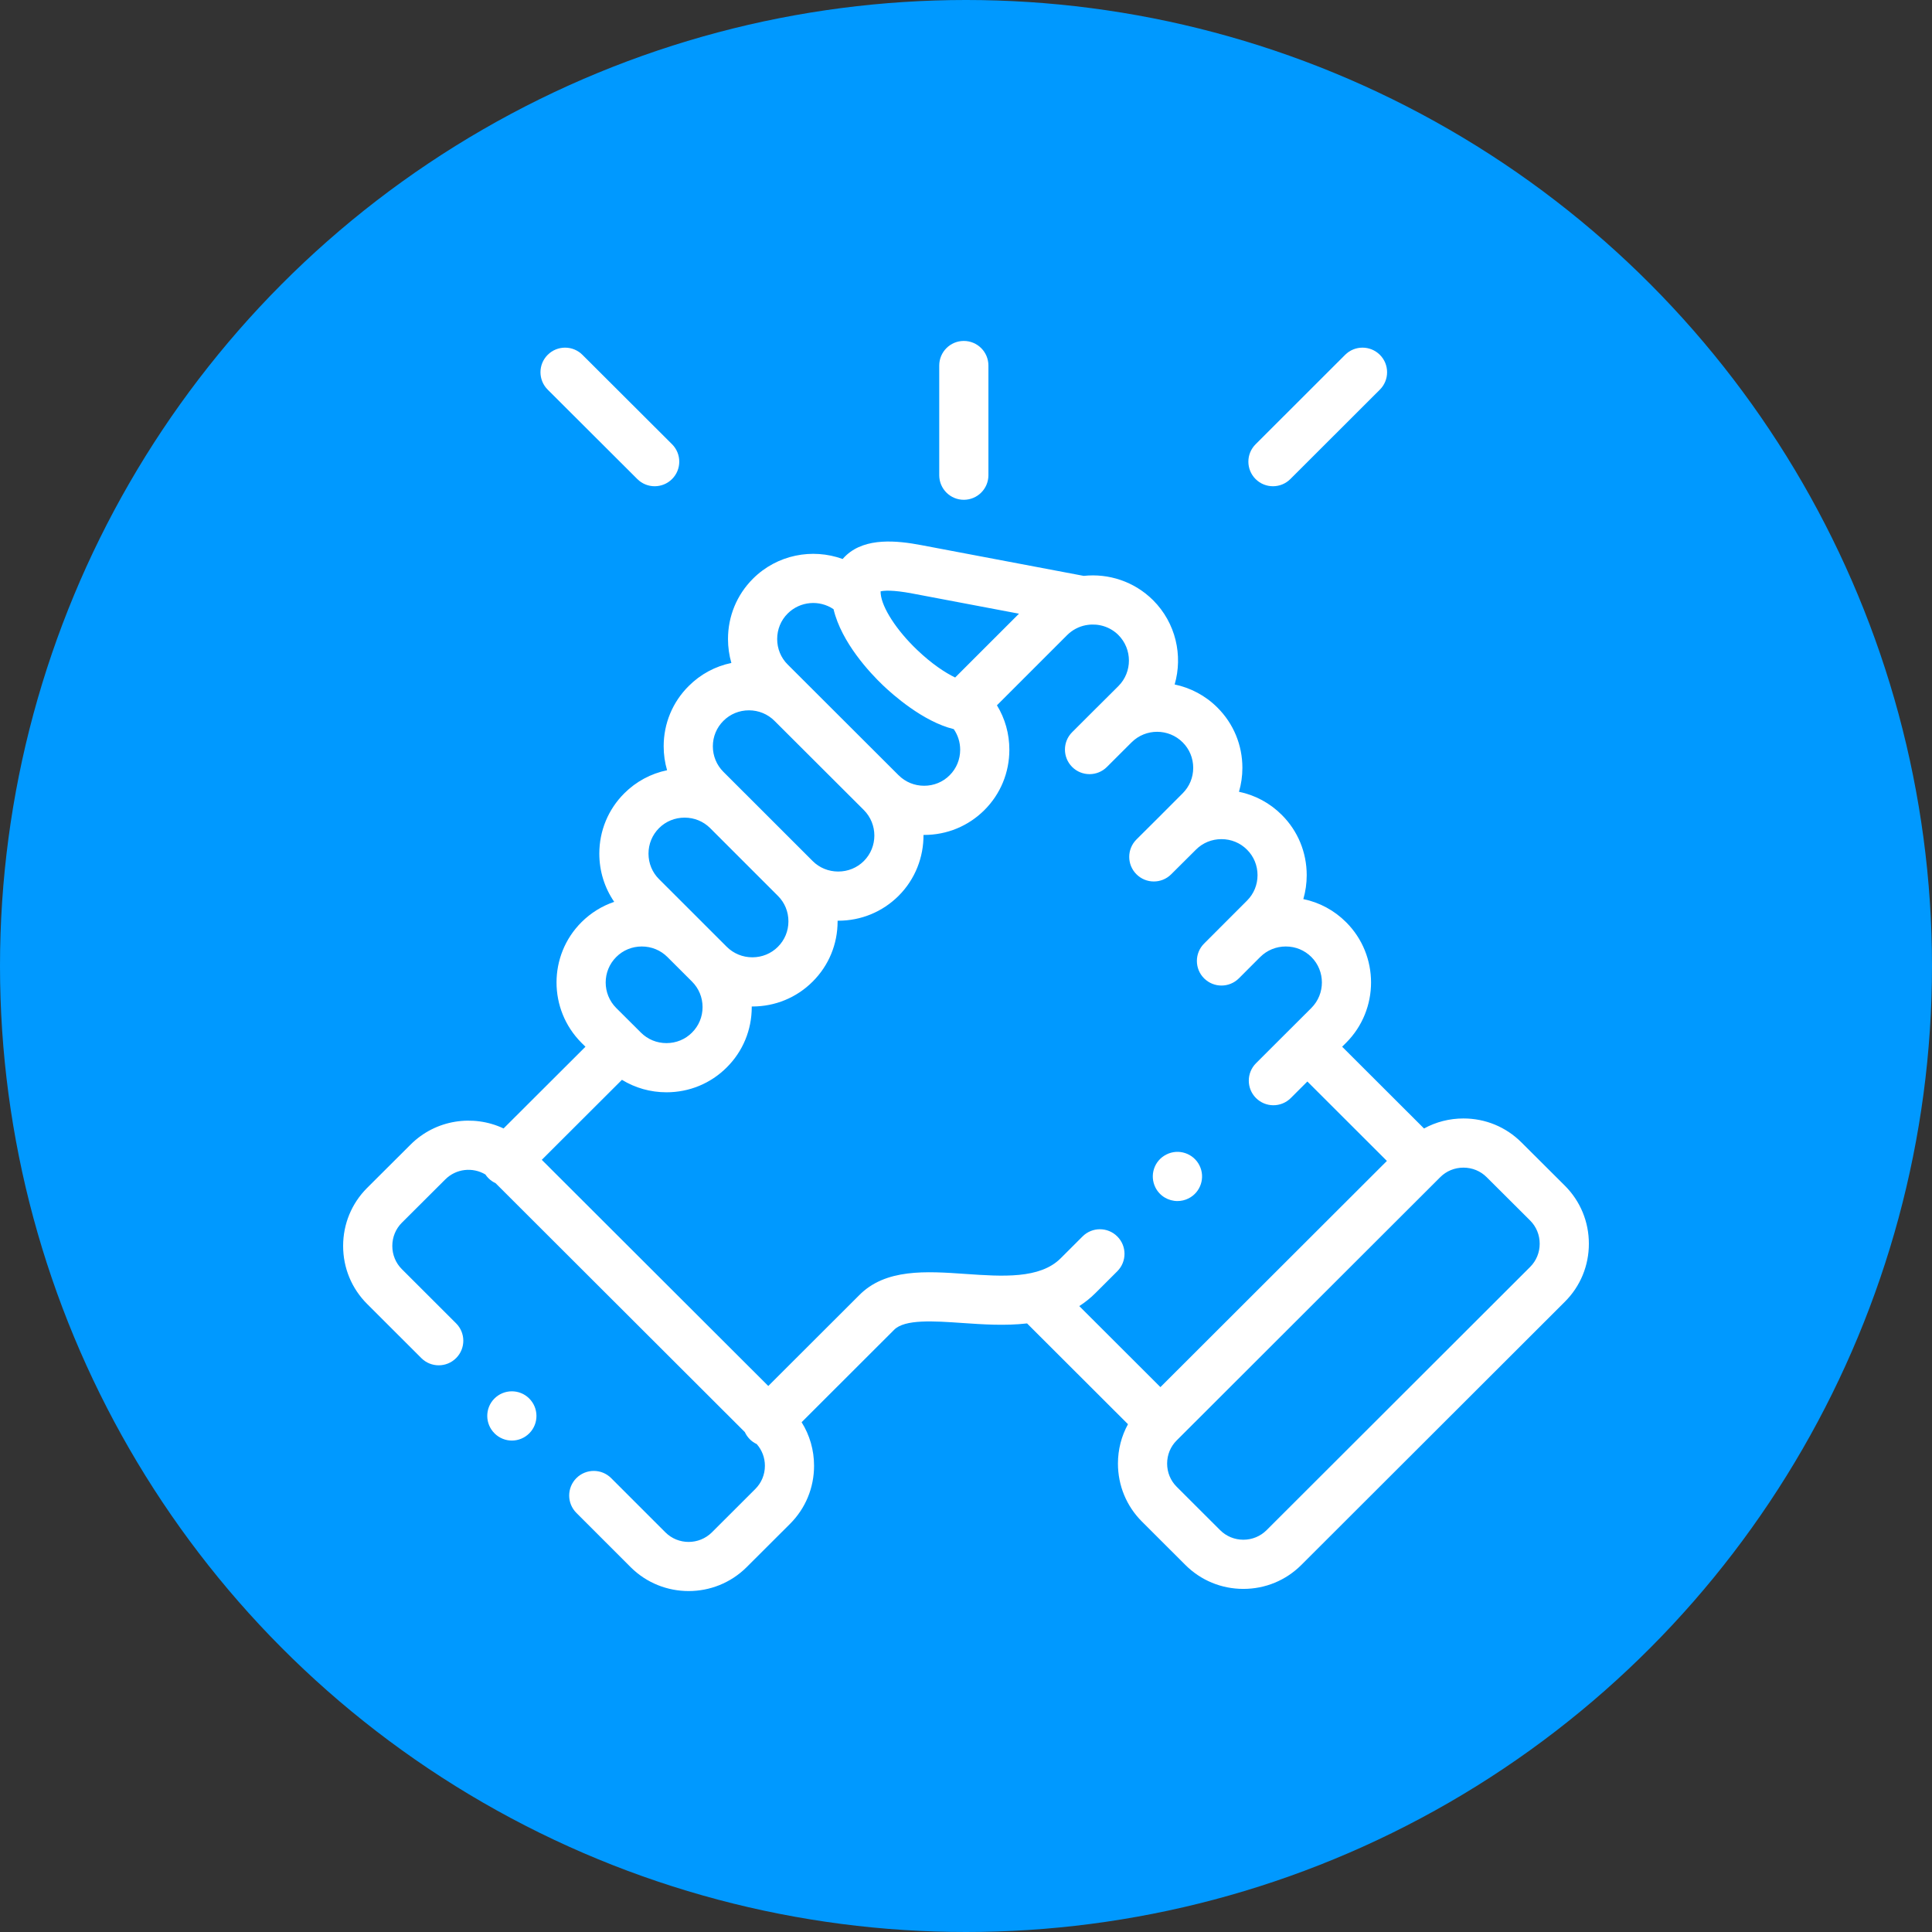
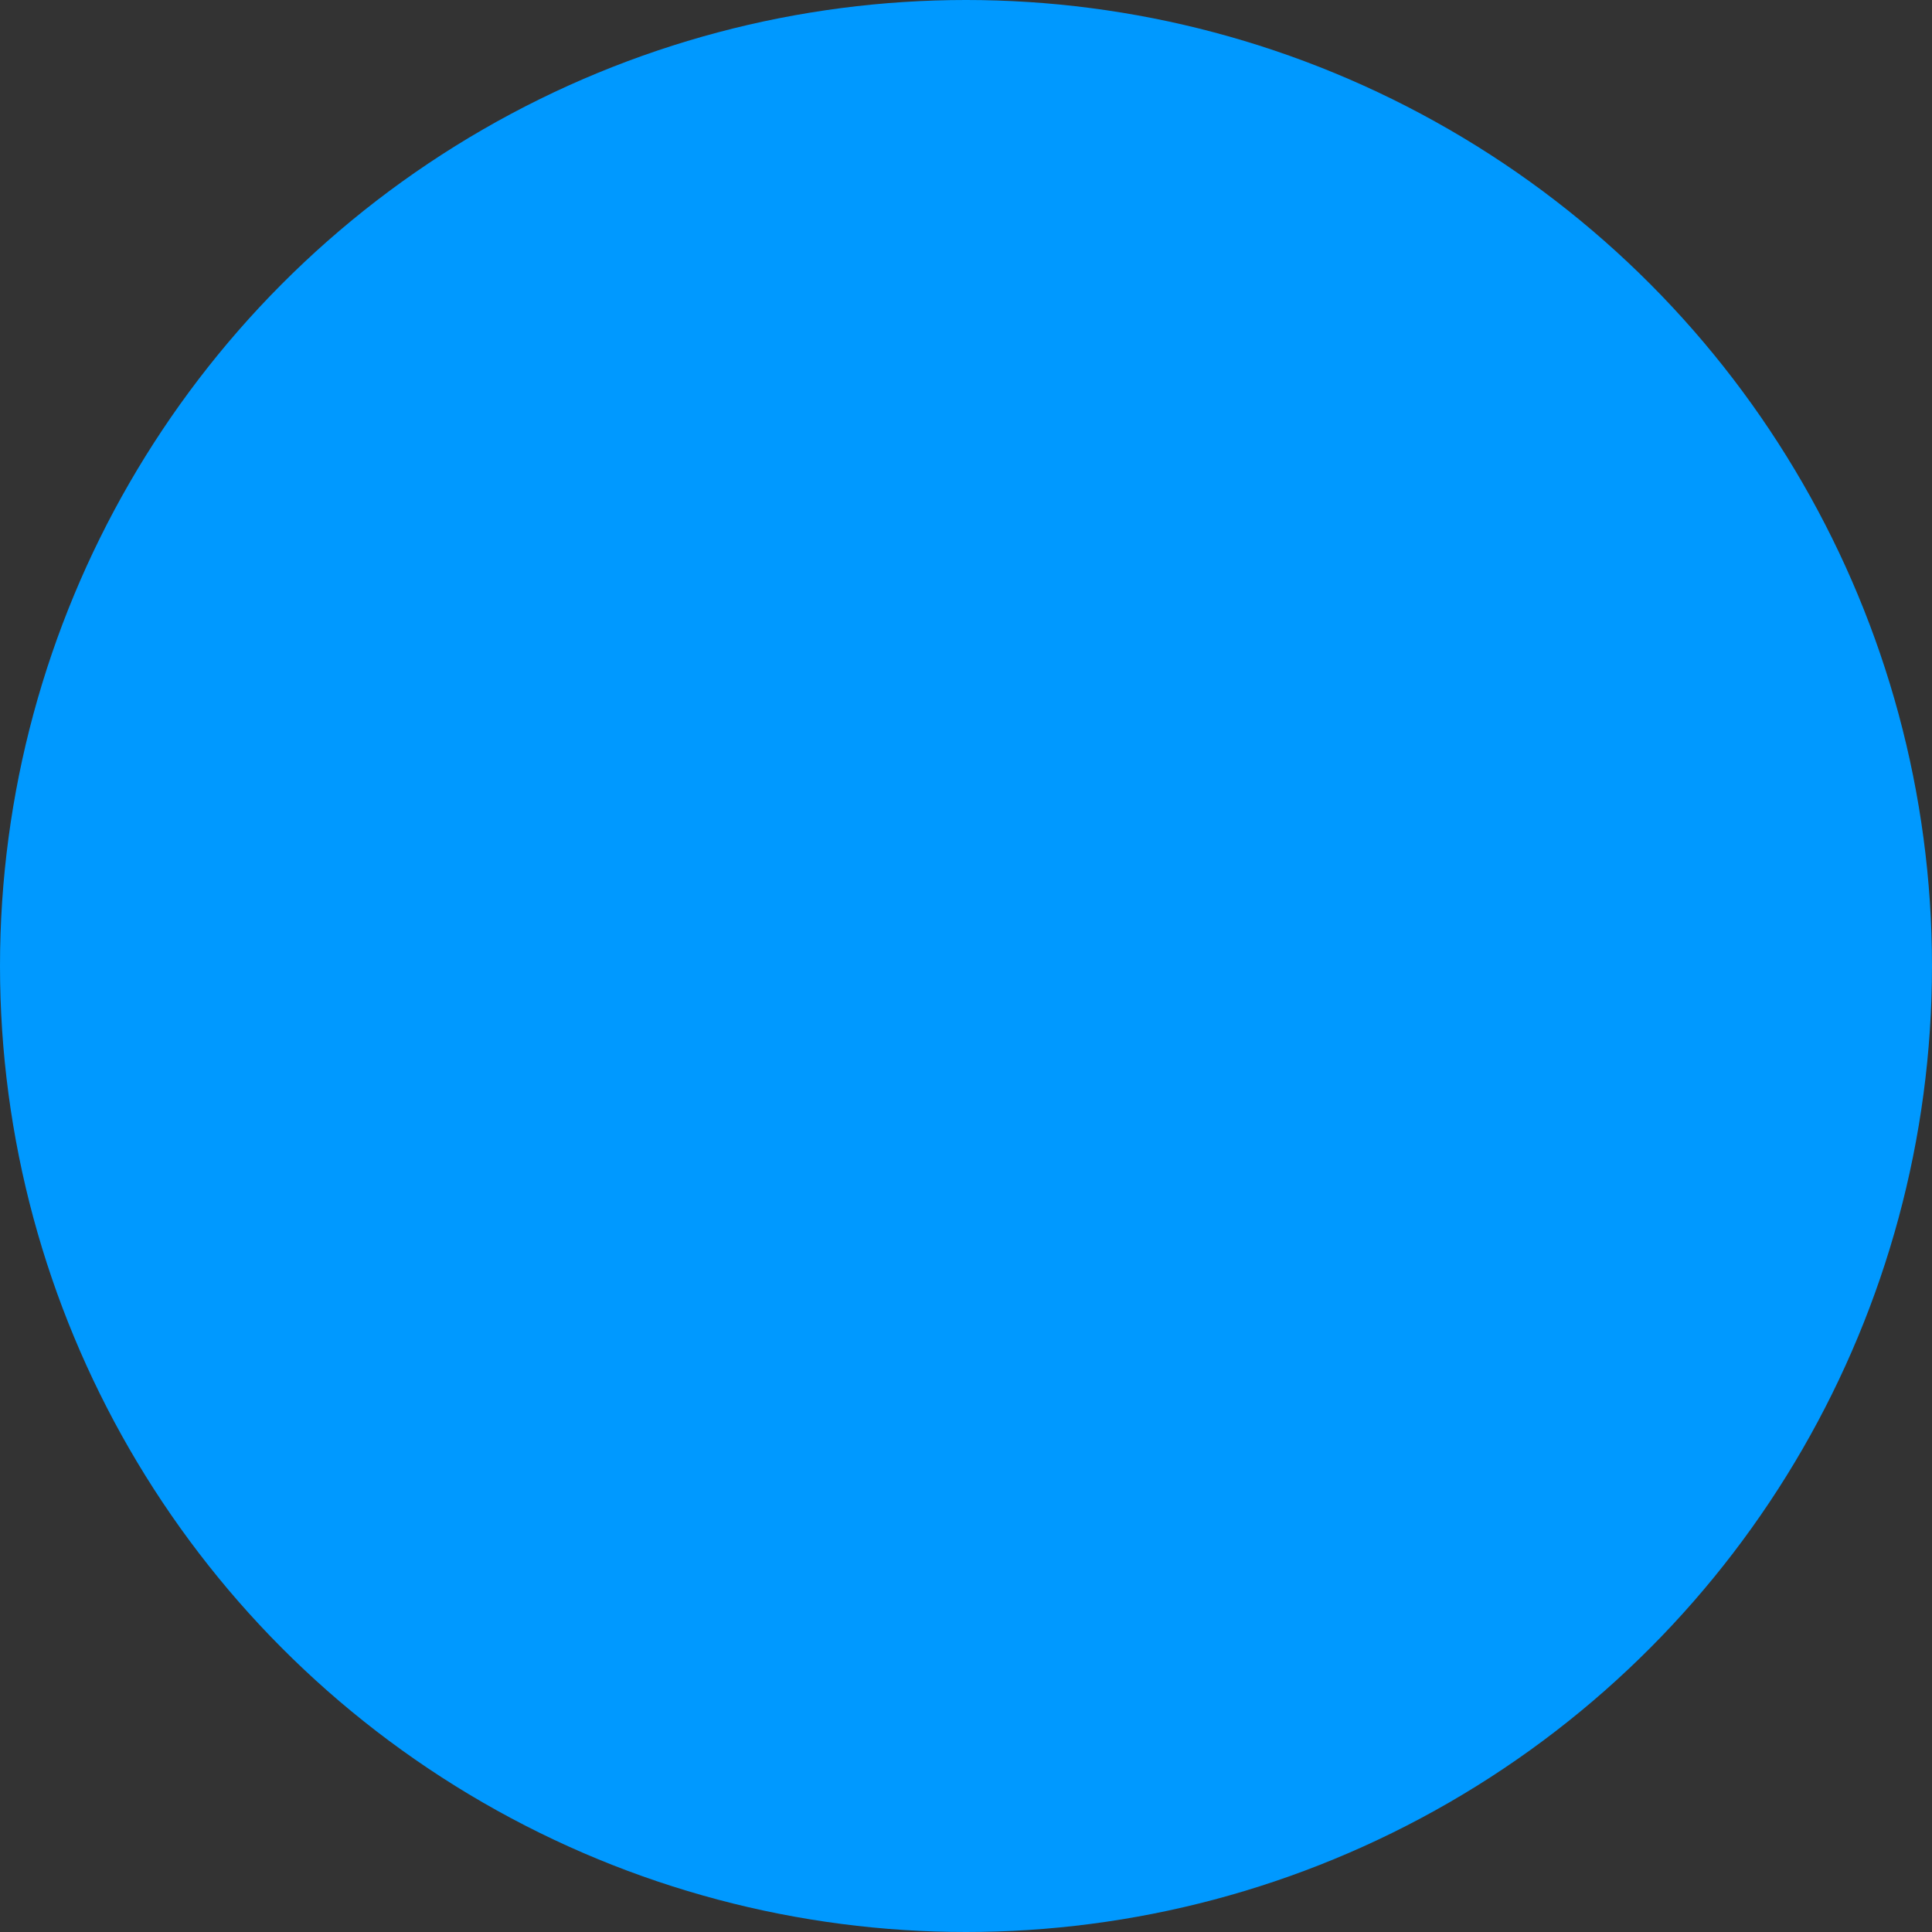
<svg xmlns="http://www.w3.org/2000/svg" width="68" height="68" viewBox="0 0 68 68" fill="none">
  <rect x="0" y="0" width="68" height="68" fill="#333333" stroke="none" />
  <circle cx="34" cy="34" r="34" fill="#0099FF" />
  <g clip-path="url(#clip0_40_4)">
-     <path d="M33.923 17.591C34.401 17.591 34.789 17.204 34.789 16.726V12.866C34.789 12.387 34.401 12 33.923 12C33.445 12 33.058 12.387 33.058 12.866V16.726C33.058 17.204 33.445 17.591 33.923 17.591Z" fill="white" />
-     <path d="M55.079 41.733L53.55 40.209C53.006 39.665 52.281 39.366 51.509 39.366C51.015 39.366 50.541 39.489 50.121 39.719L47.239 36.841L47.38 36.701C48.549 35.53 48.548 33.627 47.38 32.46C46.962 32.041 46.441 31.762 45.873 31.645C45.951 31.375 45.992 31.093 45.992 30.803C45.992 29.999 45.68 29.245 45.115 28.682C44.697 28.264 44.176 27.985 43.608 27.868C43.687 27.598 43.728 27.315 43.728 27.026C43.728 26.222 43.415 25.468 42.849 24.904C42.422 24.477 41.896 24.207 41.344 24.091C41.639 23.073 41.387 21.928 40.586 21.126C39.919 20.462 39.014 20.176 38.143 20.269L32.433 19.188C31.563 19.023 30.475 18.914 29.789 19.54C29.746 19.579 29.701 19.625 29.658 19.675C28.594 19.288 27.352 19.519 26.5 20.37C25.935 20.935 25.623 21.688 25.623 22.492C25.623 22.781 25.664 23.064 25.742 23.334C25.175 23.451 24.655 23.73 24.239 24.147C23.672 24.711 23.36 25.463 23.359 26.266C23.359 26.556 23.4 26.84 23.479 27.11C22.911 27.227 22.39 27.506 21.973 27.922C21.406 28.488 21.094 29.242 21.094 30.045C21.094 30.661 21.278 31.247 21.618 31.742C21.189 31.887 20.795 32.13 20.465 32.459C19.296 33.627 19.295 35.53 20.466 36.703L20.606 36.842L17.724 39.718C16.654 39.214 15.334 39.403 14.451 40.286L12.921 41.811C12.377 42.355 12.077 43.08 12.077 43.853C12.077 44.626 12.377 45.351 12.921 45.894L14.83 47.801C15.168 48.139 15.716 48.139 16.054 47.8C16.392 47.462 16.391 46.914 16.053 46.577L14.144 44.67C13.927 44.453 13.808 44.163 13.808 43.853C13.808 43.543 13.927 43.253 14.143 43.037L15.673 41.511C16.056 41.129 16.641 41.072 17.085 41.338C17.116 41.385 17.152 41.43 17.194 41.471C17.268 41.545 17.353 41.602 17.443 41.644L26.216 50.405C26.258 50.496 26.315 50.581 26.39 50.656C26.462 50.729 26.545 50.785 26.633 50.826C26.819 51.036 26.922 51.304 26.922 51.59C26.922 51.9 26.802 52.19 26.585 52.407L25.057 53.933C24.605 54.383 23.871 54.383 23.421 53.935L21.511 52.025C21.173 51.687 20.625 51.687 20.287 52.025C19.949 52.363 19.949 52.911 20.287 53.249L22.198 55.16C22.76 55.72 23.499 56 24.238 56C24.977 56 25.716 55.72 26.279 55.159L27.809 53.632C28.353 53.088 28.652 52.363 28.652 51.59C28.652 51.038 28.499 50.511 28.214 50.057L31.457 46.818C31.46 46.815 31.464 46.811 31.467 46.808C31.839 46.424 32.873 46.496 33.873 46.565C34.583 46.614 35.375 46.669 36.149 46.58L39.701 50.127C39.471 50.547 39.348 51.02 39.348 51.513C39.348 52.285 39.648 53.01 40.192 53.554L41.721 55.081C42.265 55.624 42.99 55.924 43.762 55.924C44.535 55.924 45.259 55.624 45.803 55.081L55.079 45.816C55.624 45.273 55.923 44.548 55.923 43.775C55.923 43.002 55.623 42.277 55.079 41.733ZM32.111 20.889L35.865 21.6L33.618 23.846C33.271 23.679 32.794 23.367 32.272 22.867C31.556 22.183 31.044 21.393 30.998 20.9C30.998 20.899 30.998 20.899 30.998 20.899C30.998 20.899 30.998 20.899 30.998 20.899C30.994 20.863 30.994 20.835 30.994 20.814C31.107 20.786 31.408 20.756 32.111 20.889ZM27.723 21.595C28.162 21.157 28.843 21.106 29.338 21.442C29.619 22.619 30.623 23.686 31.075 24.118C31.41 24.438 32.484 25.399 33.569 25.663C33.715 25.873 33.795 26.124 33.795 26.388C33.795 26.729 33.664 27.048 33.425 27.286C33.187 27.525 32.868 27.656 32.527 27.656C32.185 27.656 31.866 27.525 31.627 27.285L31.627 27.285L31.626 27.285L27.723 23.388C27.485 23.151 27.354 22.832 27.354 22.492C27.354 22.151 27.485 21.832 27.723 21.595ZM25.462 25.371C25.7 25.133 26.019 25.001 26.36 25.001C26.701 25.001 27.021 25.133 27.26 25.372L30.403 28.509C30.898 29.005 30.898 29.811 30.405 30.305C30.166 30.544 29.845 30.675 29.503 30.675C29.161 30.675 28.841 30.544 28.603 30.306L28.603 30.306L26.218 27.922C26.215 27.919 26.211 27.915 26.207 27.912L25.461 27.166C25.222 26.927 25.09 26.608 25.09 26.267C25.09 25.928 25.222 25.61 25.462 25.371ZM23.196 29.147C23.434 28.909 23.754 28.778 24.096 28.778C24.435 28.778 24.751 28.907 24.989 29.141L27.38 31.532C27.619 31.769 27.75 32.087 27.75 32.428C27.75 32.768 27.619 33.086 27.379 33.325C27.141 33.563 26.822 33.694 26.481 33.694C26.139 33.694 25.819 33.562 25.58 33.325L24.713 32.459C24.713 32.459 24.713 32.458 24.713 32.458L23.196 30.943C22.957 30.705 22.825 30.386 22.825 30.045C22.825 29.705 22.957 29.386 23.196 29.147ZM21.689 33.684C21.928 33.444 22.248 33.313 22.589 33.313C22.931 33.313 23.25 33.444 23.49 33.683L24.358 34.55C24.596 34.788 24.728 35.106 24.728 35.447C24.728 35.787 24.596 36.105 24.356 36.344C24.118 36.583 23.799 36.714 23.457 36.714C23.116 36.714 22.797 36.583 22.557 36.343L22.448 36.234C22.447 36.233 22.446 36.231 22.445 36.23C22.443 36.228 22.441 36.227 22.439 36.225L21.689 35.478C21.195 34.983 21.194 34.177 21.689 33.684ZM39.326 43.52C38.988 43.181 38.44 43.181 38.102 43.519L37.332 44.288C36.6 45.02 35.275 44.928 33.992 44.839C32.6 44.742 31.16 44.642 30.229 45.599L27.041 48.782L19.069 40.822L21.89 38.006C22.357 38.292 22.895 38.445 23.458 38.445C24.262 38.445 25.016 38.133 25.579 37.569C26.147 37.004 26.459 36.251 26.459 35.447C26.459 35.439 26.459 35.432 26.459 35.424C26.466 35.424 26.473 35.425 26.481 35.425C27.284 35.425 28.038 35.114 28.602 34.55C29.169 33.986 29.481 33.232 29.481 32.428C29.481 32.42 29.481 32.413 29.481 32.406C29.488 32.406 29.496 32.406 29.503 32.406C30.306 32.406 31.06 32.096 31.628 31.53C32.218 30.94 32.509 30.162 32.504 29.386C32.512 29.387 32.519 29.387 32.527 29.387C33.331 29.387 34.085 29.075 34.65 28.51C35.215 27.945 35.526 27.192 35.526 26.388C35.526 25.826 35.374 25.289 35.089 24.824L37.561 22.352C37.746 22.169 37.973 22.053 38.211 22.006C38.237 22.003 38.262 21.999 38.287 21.994C38.669 21.941 39.071 22.059 39.363 22.35C39.858 22.846 39.858 23.653 39.365 24.147L38.612 24.897C38.609 24.899 38.606 24.901 38.604 24.904L37.737 25.77C37.398 26.108 37.398 26.655 37.736 26.994C38.074 27.332 38.622 27.332 38.96 26.994L39.716 26.239C39.716 26.239 39.716 26.239 39.716 26.239L39.831 26.125C40.327 25.633 41.131 25.634 41.627 26.129C41.865 26.367 41.997 26.685 41.997 27.026C41.997 27.366 41.865 27.684 41.625 27.923L40.867 28.682C40.867 28.682 40.867 28.682 40.867 28.683L40 29.546C39.661 29.884 39.66 30.432 39.998 30.77C40.335 31.109 40.883 31.11 41.221 30.773L42.093 29.905C42.331 29.666 42.65 29.535 42.991 29.535C43.333 29.535 43.652 29.666 43.892 29.907C44.13 30.144 44.261 30.463 44.261 30.803C44.261 31.143 44.13 31.461 43.89 31.7L42.38 33.211C42.042 33.549 42.042 34.097 42.38 34.435C42.55 34.604 42.771 34.688 42.992 34.688C43.214 34.688 43.435 34.603 43.605 34.434L44.344 33.694C44.349 33.69 44.353 33.687 44.357 33.682C44.596 33.444 44.915 33.313 45.256 33.313C45.597 33.313 45.916 33.444 46.156 33.683C46.65 34.177 46.65 34.982 46.156 35.477L45.403 36.229C45.403 36.229 45.403 36.229 45.402 36.23C45.402 36.23 45.402 36.23 45.401 36.23L44.207 37.423C43.869 37.761 43.869 38.309 44.206 38.647C44.376 38.816 44.597 38.901 44.819 38.901C45.04 38.901 45.262 38.817 45.431 38.648L46.015 38.065L48.814 40.861L40.843 48.822L37.987 45.97C38.186 45.842 38.377 45.691 38.556 45.512L39.325 44.744C39.663 44.406 39.664 43.858 39.326 43.52ZM53.856 44.592L44.58 53.856C44.363 54.073 44.072 54.193 43.762 54.193C43.452 54.193 43.161 54.073 42.944 53.856L41.415 52.329C41.198 52.112 41.079 51.823 41.079 51.513C41.079 51.204 41.198 50.914 41.415 50.698L50.691 41.433C50.908 41.216 51.198 41.097 51.509 41.097C51.819 41.097 52.11 41.216 52.327 41.434L53.856 42.958C54.073 43.175 54.192 43.465 54.192 43.775C54.192 44.085 54.073 44.375 53.856 44.592Z" fill="white" />
    <path d="M22.431 16.861C22.6 17.03 22.821 17.114 23.042 17.114C23.264 17.114 23.486 17.029 23.655 16.86C23.993 16.522 23.992 15.974 23.654 15.636L20.5 12.489C20.162 12.151 19.614 12.152 19.276 12.49C18.938 12.828 18.939 13.376 19.277 13.714L22.431 16.861Z" fill="white" />
    <path d="M44.804 17.114C45.026 17.114 45.247 17.03 45.416 16.861L48.567 13.714C48.905 13.376 48.906 12.828 48.568 12.49C48.23 12.152 47.682 12.151 47.344 12.489L44.193 15.637C43.854 15.974 43.854 16.522 44.192 16.861C44.361 17.03 44.583 17.114 44.804 17.114Z" fill="white" />
-     <path d="M17.398 49.228C17.063 49.569 17.068 50.117 17.409 50.452L17.411 50.455C17.58 50.62 17.798 50.703 18.016 50.703C18.24 50.703 18.464 50.616 18.634 50.443C18.969 50.102 18.963 49.553 18.622 49.218C18.282 48.883 17.734 48.888 17.398 49.228Z" fill="white" />
    <path d="M41.443 42.273C41.574 42.273 41.708 42.243 41.833 42.18C42.26 41.965 42.431 41.444 42.216 41.017C42.001 40.591 41.48 40.419 41.054 40.634L41.049 40.637C40.622 40.852 40.453 41.371 40.668 41.798C40.82 42.099 41.126 42.273 41.443 42.273Z" fill="white" />
  </g>
  <defs>
    <clipPath id="clip0_40_4">
-       <rect width="44" height="44" fill="white" transform="translate(12 12)" />
-     </clipPath>
+       </clipPath>
  </defs>
</svg>